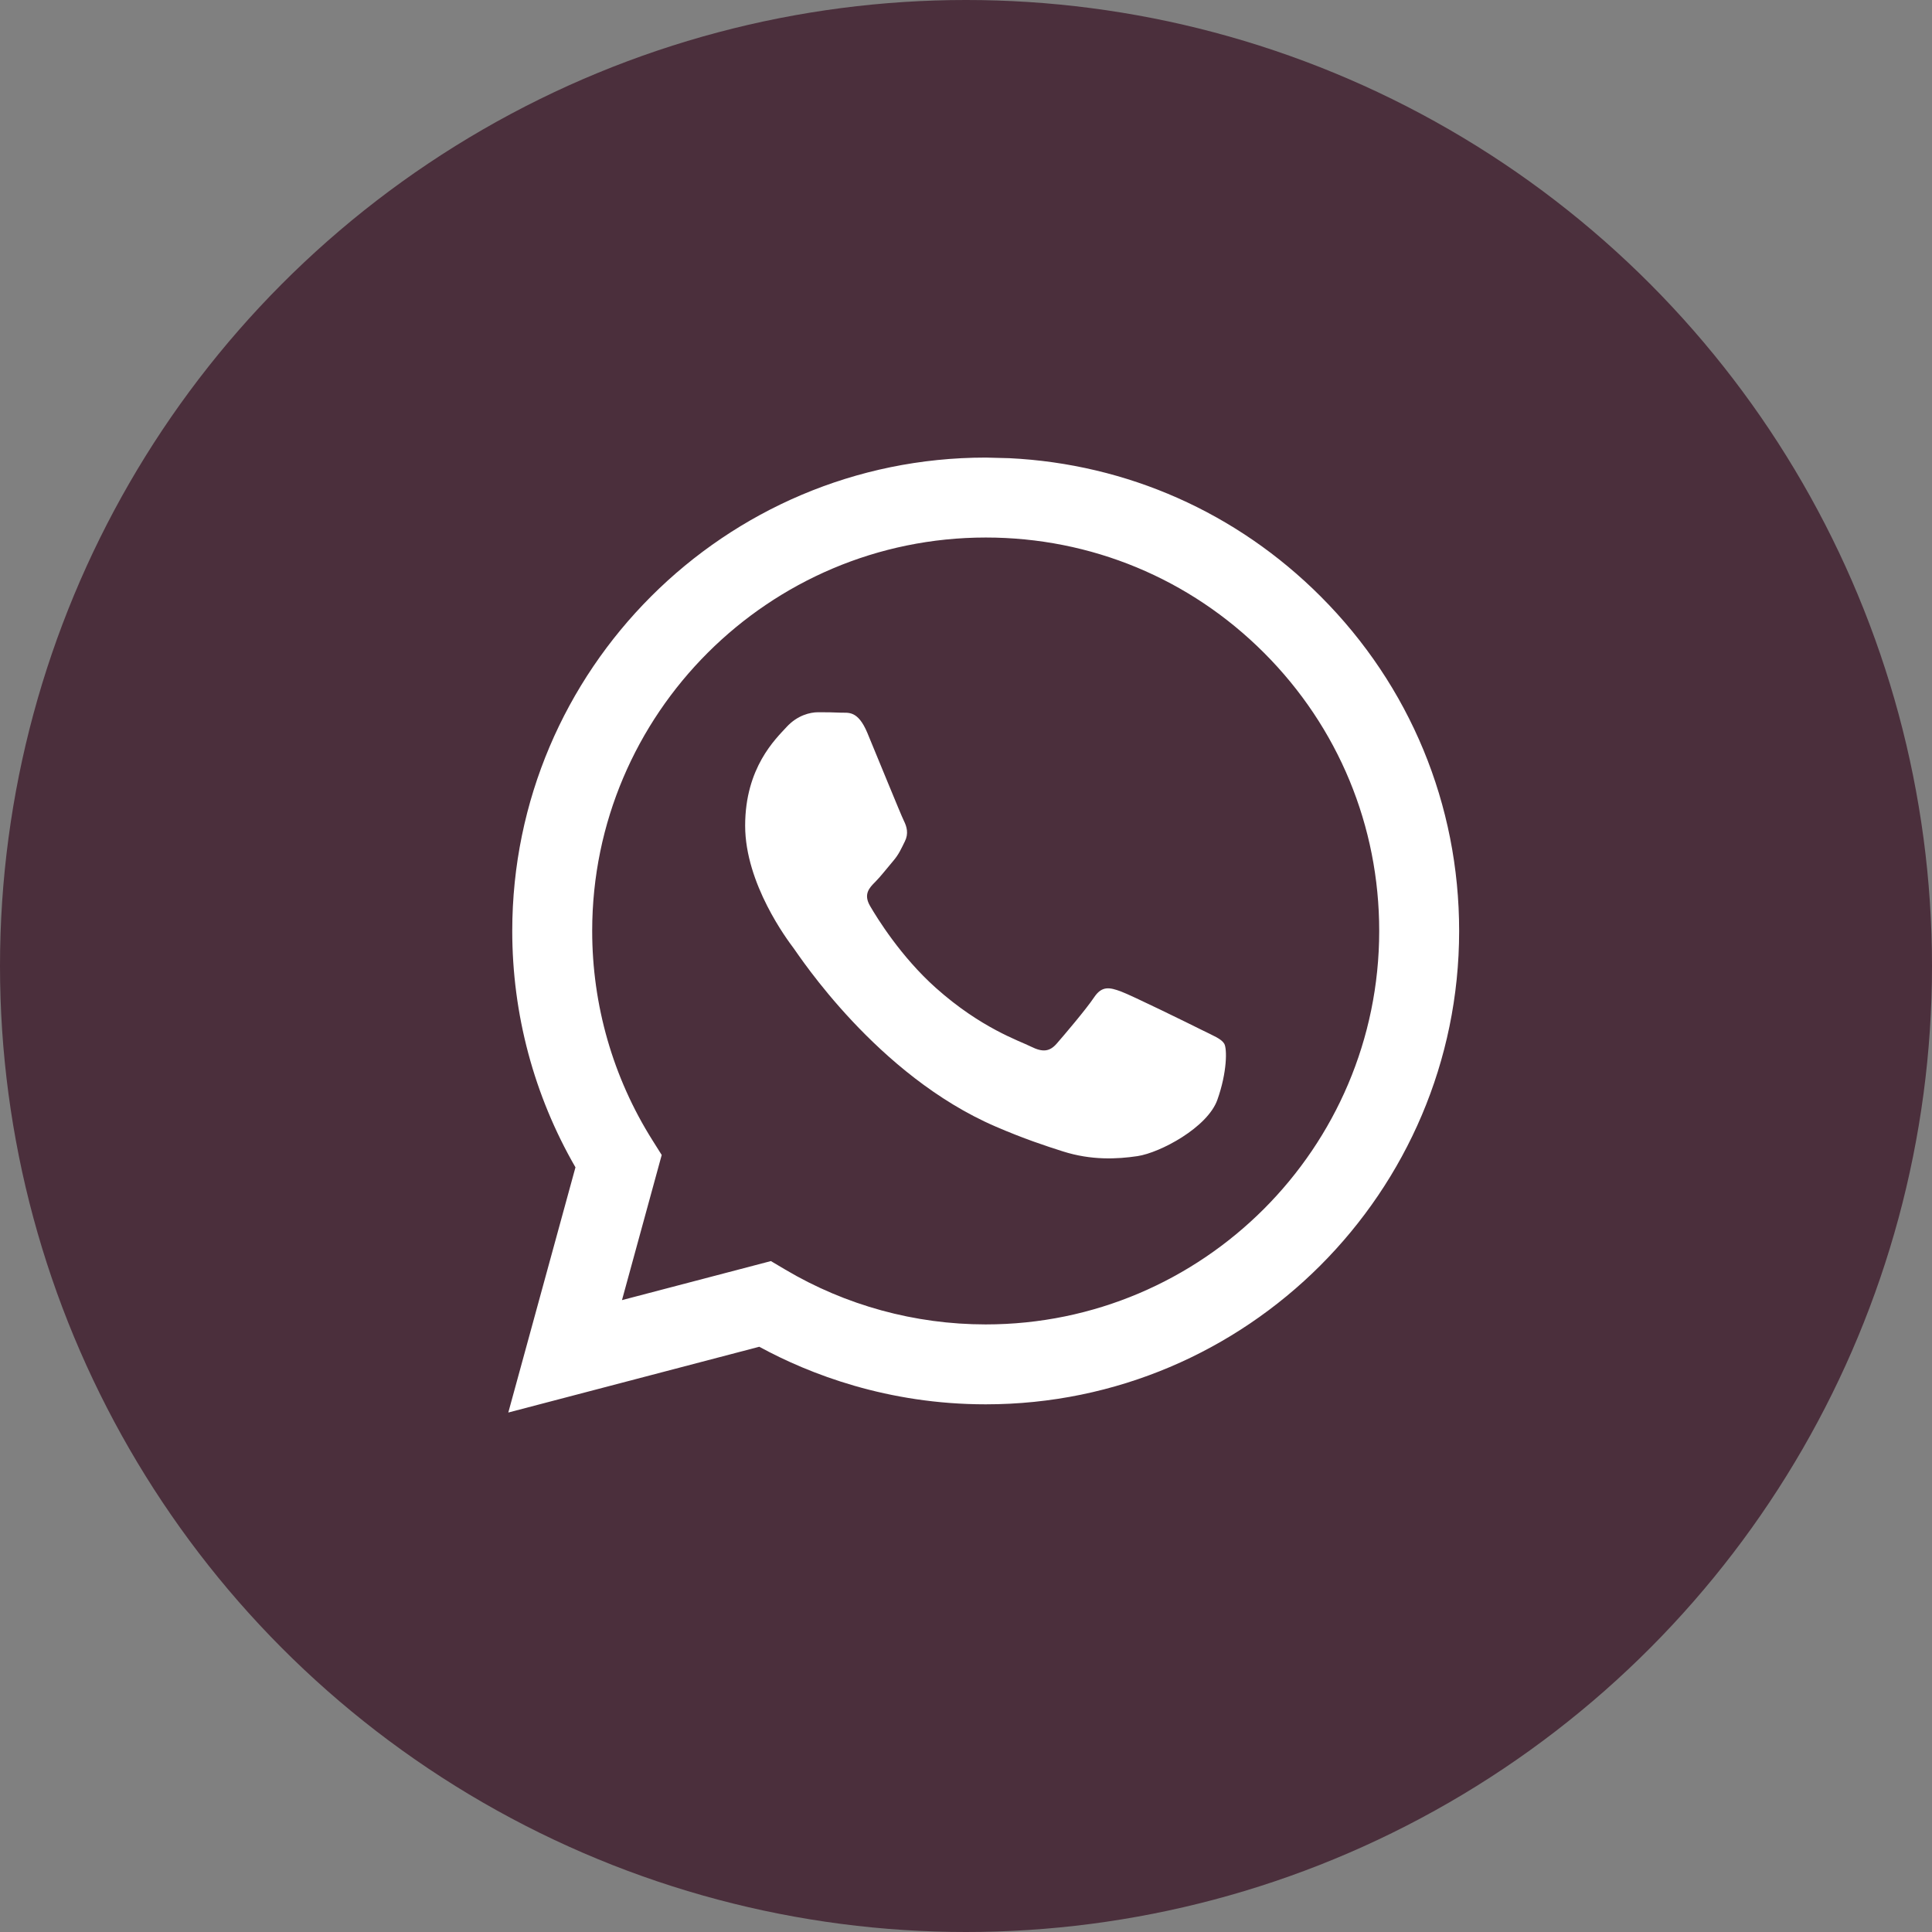
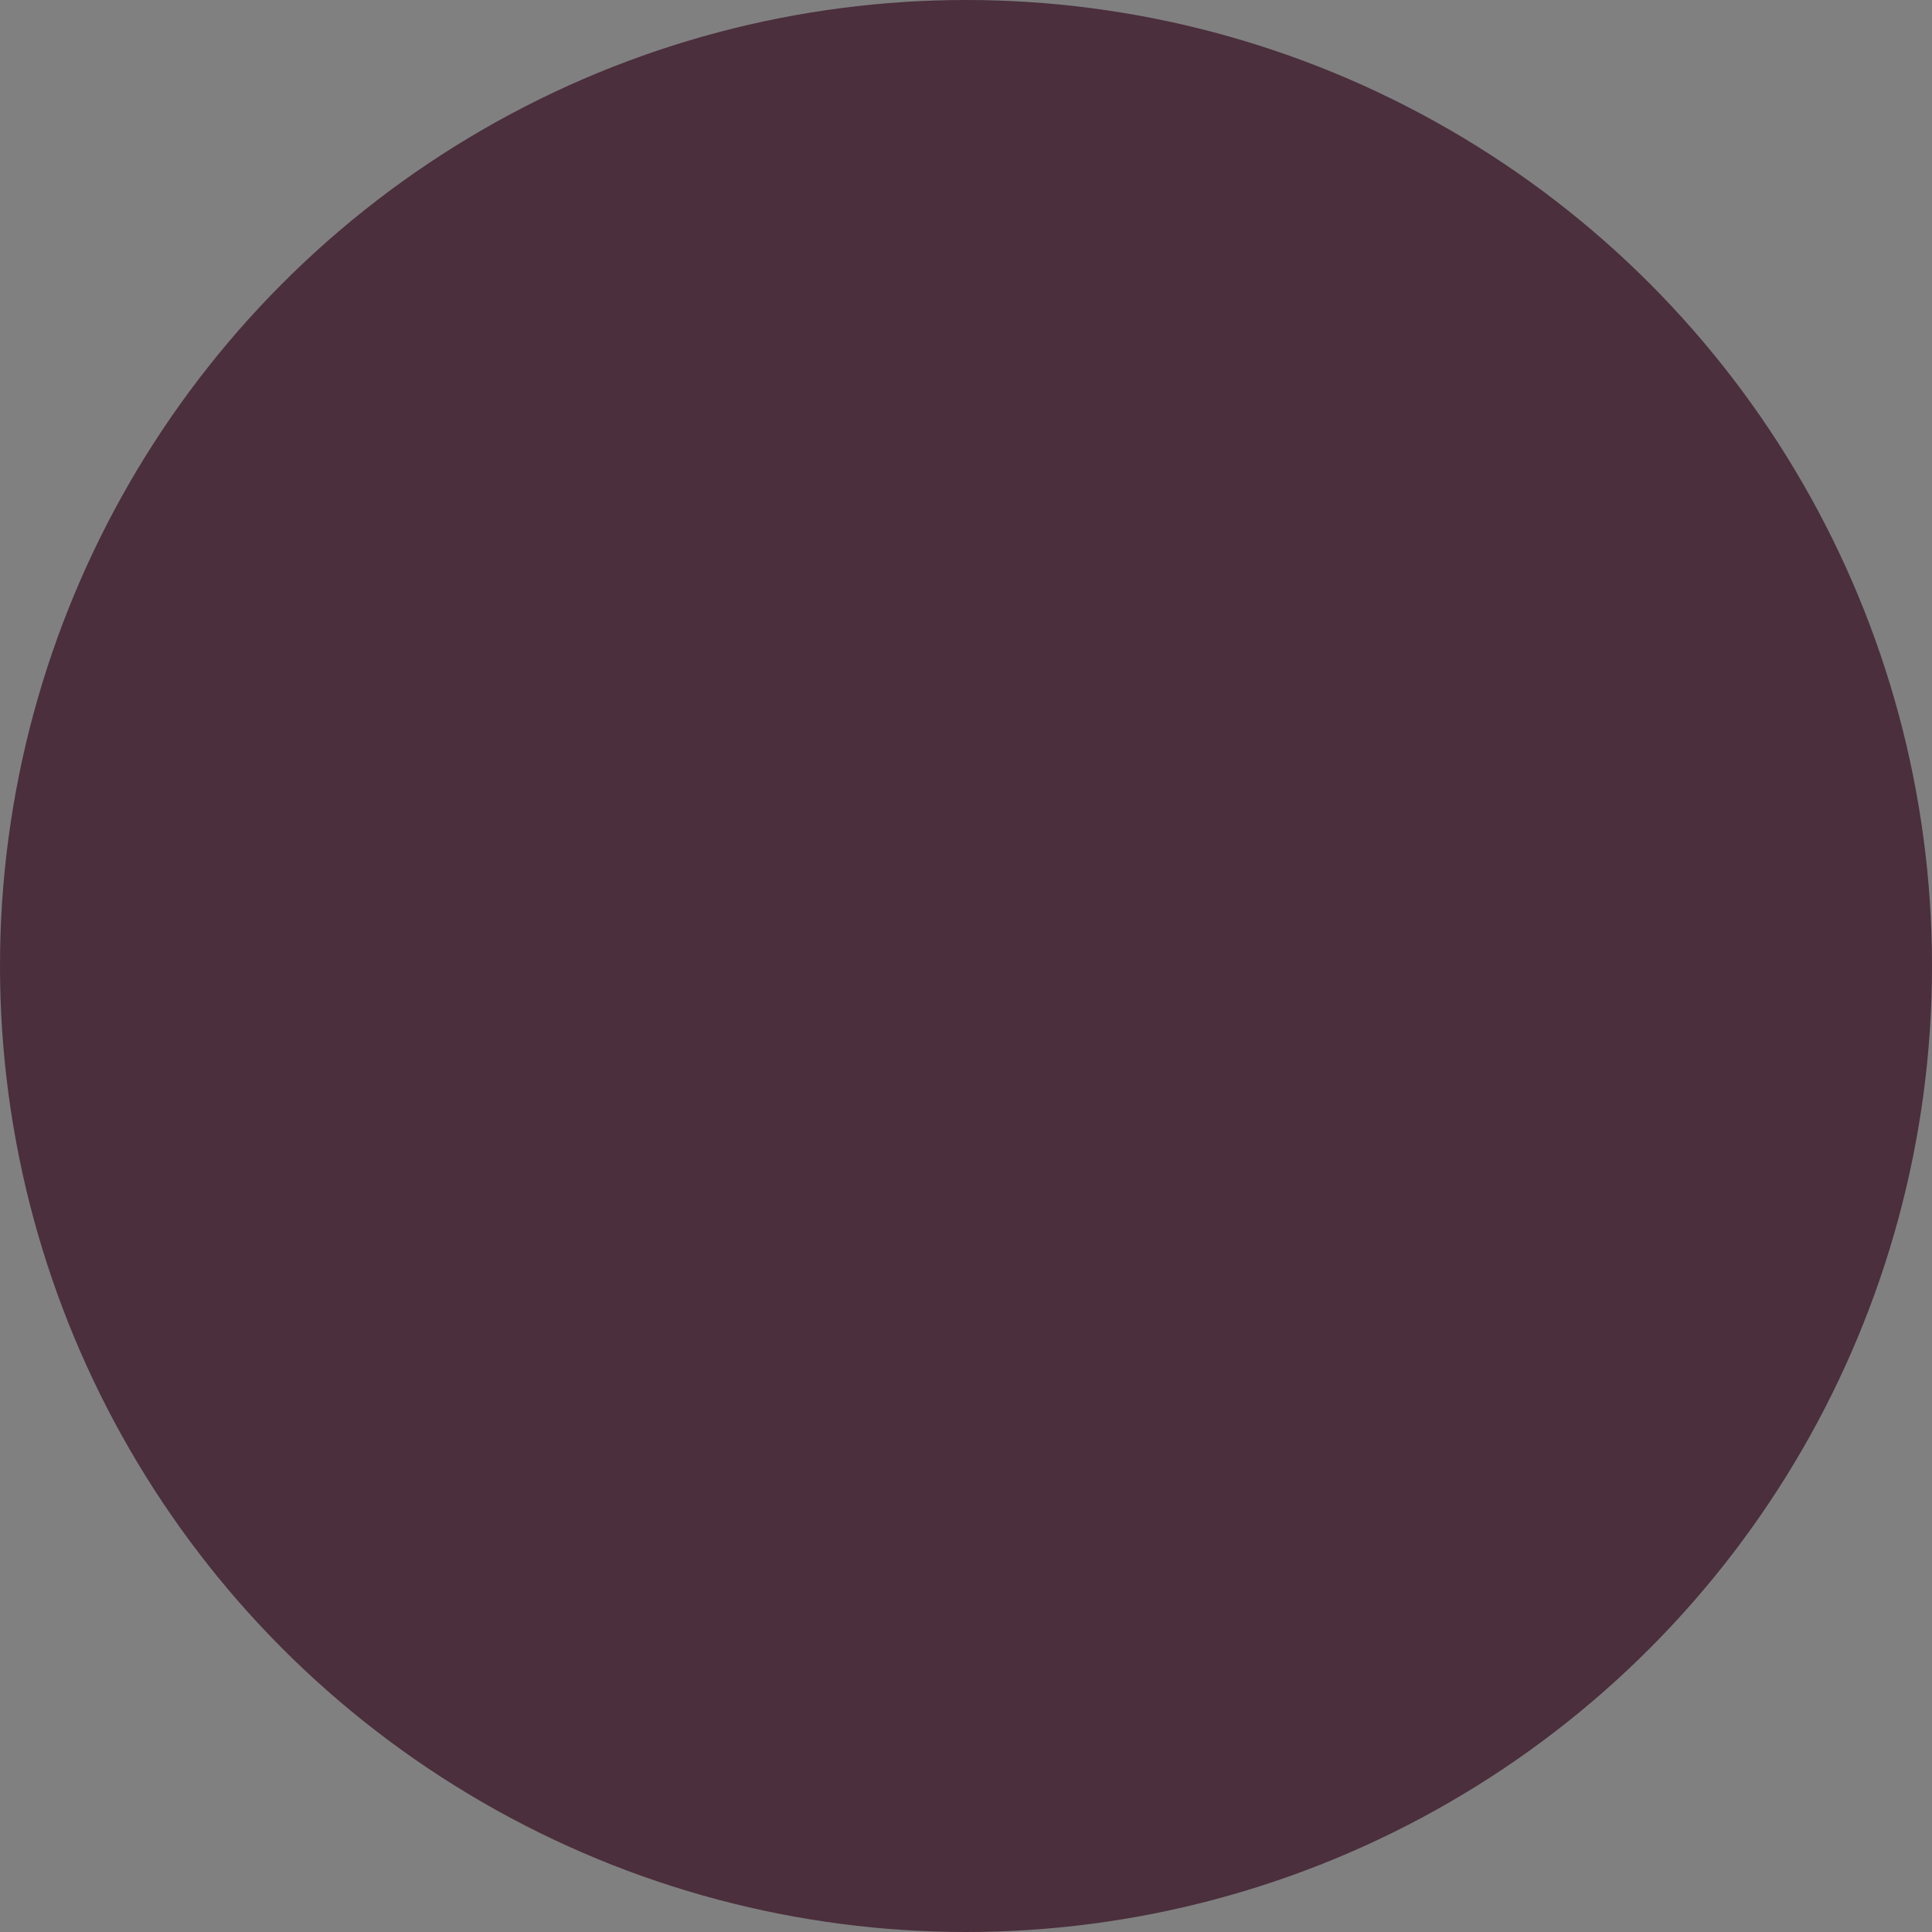
<svg xmlns="http://www.w3.org/2000/svg" width="64" height="64" viewBox="0 0 64 64" fill="none">
  <rect x="0" y="0" width="64" height="64" fill="#808080" stroke="none" />
  <circle cx="32" cy="32" r="32" fill="#4B2F3C" />
-   <path fill-rule="evenodd" clip-rule="evenodd" d="M33.436 15.178C37.337 15.369 40.971 16.978 43.747 19.756C46.708 22.718 48.338 26.657 48.336 30.845C48.333 39.488 41.297 46.52 32.653 46.52C29.403 46.52 26.82 45.522 25.152 44.613L16.838 46.792L19.063 38.669C17.69 36.292 16.968 33.596 16.969 30.833C16.973 22.19 24.008 15.158 32.653 15.158L33.436 15.178ZM25.537 41.775L26.013 42.057C28.015 43.244 30.309 43.872 32.648 43.873H32.653C39.838 43.873 45.685 38.028 45.688 30.844C45.69 27.363 44.335 24.09 41.874 21.627C39.413 19.164 36.14 17.807 32.658 17.806C25.468 17.806 19.62 23.65 19.617 30.834C19.616 33.295 20.305 35.693 21.61 37.767L21.92 38.26L20.604 43.068L25.537 41.775ZM40.554 34.573C40.456 34.409 40.195 34.311 39.803 34.115C39.411 33.919 37.485 32.972 37.126 32.841C36.766 32.71 36.505 32.645 36.244 33.037C35.983 33.429 35.232 34.311 35.003 34.573C34.774 34.834 34.546 34.867 34.154 34.671C33.762 34.475 32.499 34.061 31.003 32.727C29.838 31.688 29.051 30.405 28.823 30.013C28.594 29.621 28.798 29.409 28.994 29.214C29.171 29.038 29.386 28.756 29.582 28.528C29.778 28.299 29.843 28.136 29.974 27.874C30.105 27.613 30.039 27.384 29.941 27.188C29.843 26.992 29.06 25.064 28.733 24.28C28.415 23.516 28.092 23.62 27.852 23.608C27.623 23.596 27.362 23.594 27.101 23.594C26.839 23.594 26.415 23.692 26.055 24.084C25.696 24.476 24.684 25.424 24.684 27.351C24.684 29.279 26.088 31.142 26.284 31.403C26.48 31.665 29.047 35.621 32.978 37.317C33.913 37.721 34.643 37.962 35.212 38.142C36.151 38.441 37.005 38.399 37.681 38.298C38.434 38.185 39.999 37.35 40.326 36.435C40.652 35.52 40.652 34.736 40.554 34.573Z" fill="white" />
</svg>